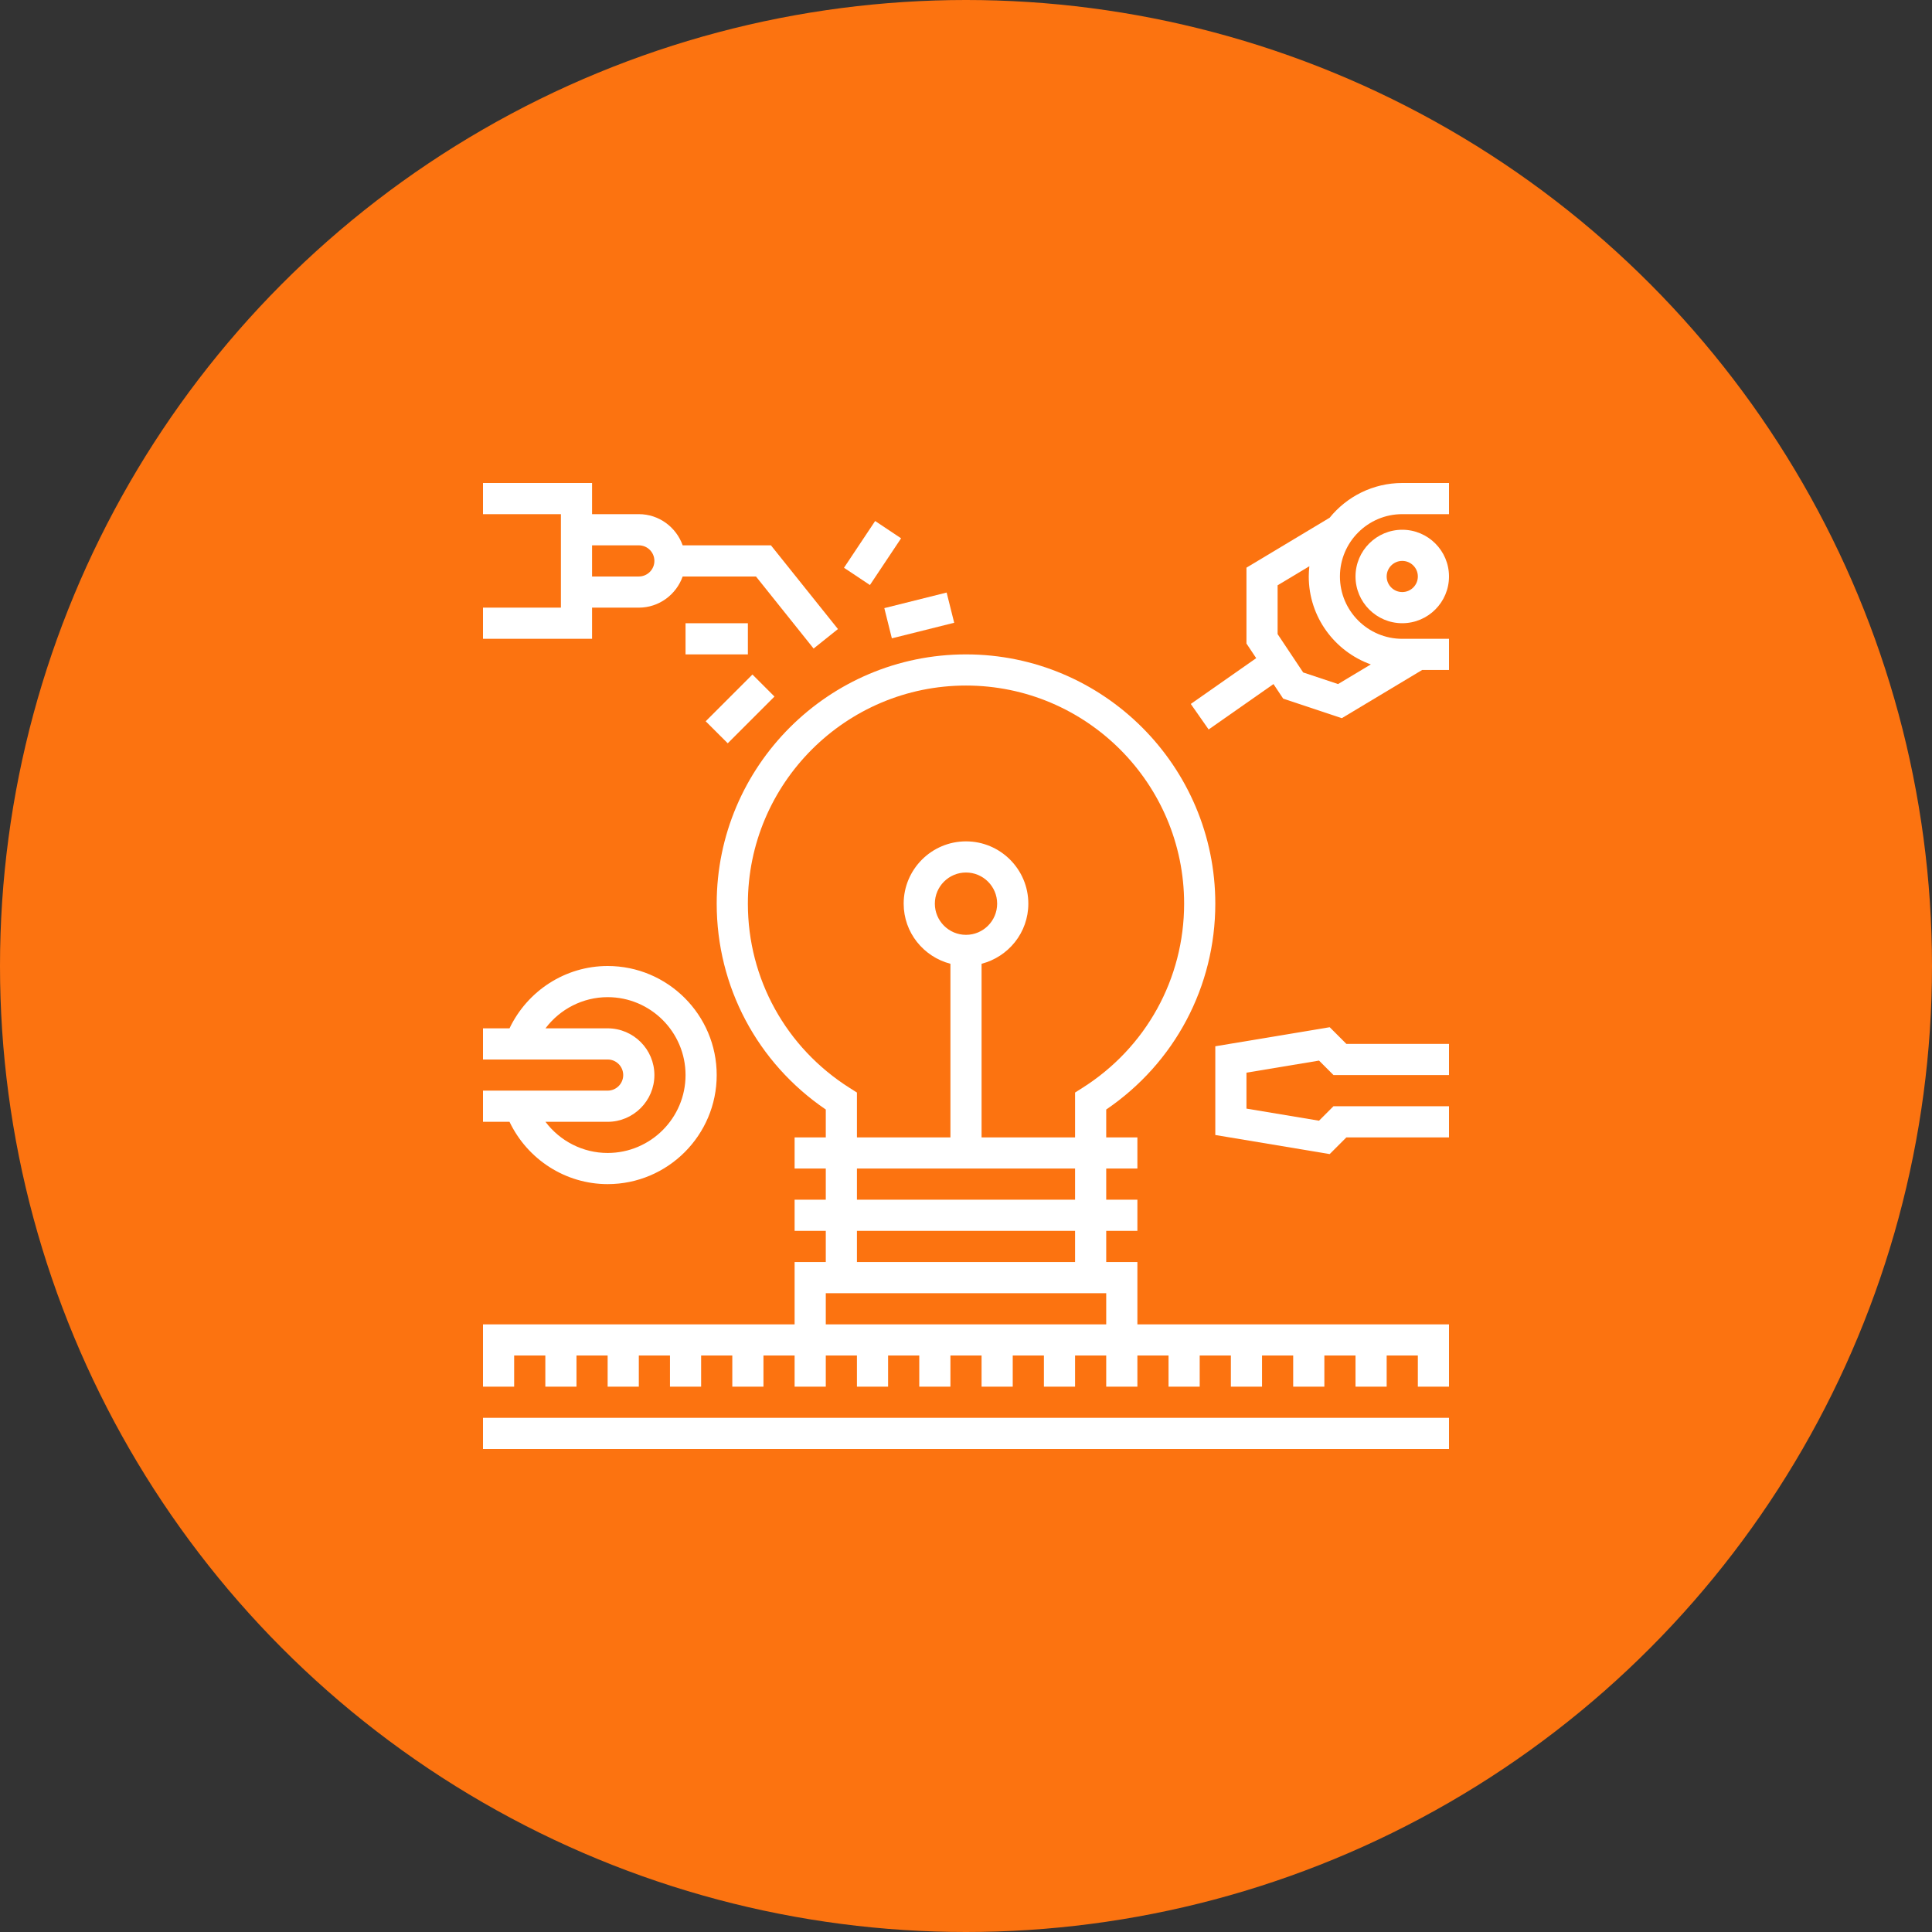
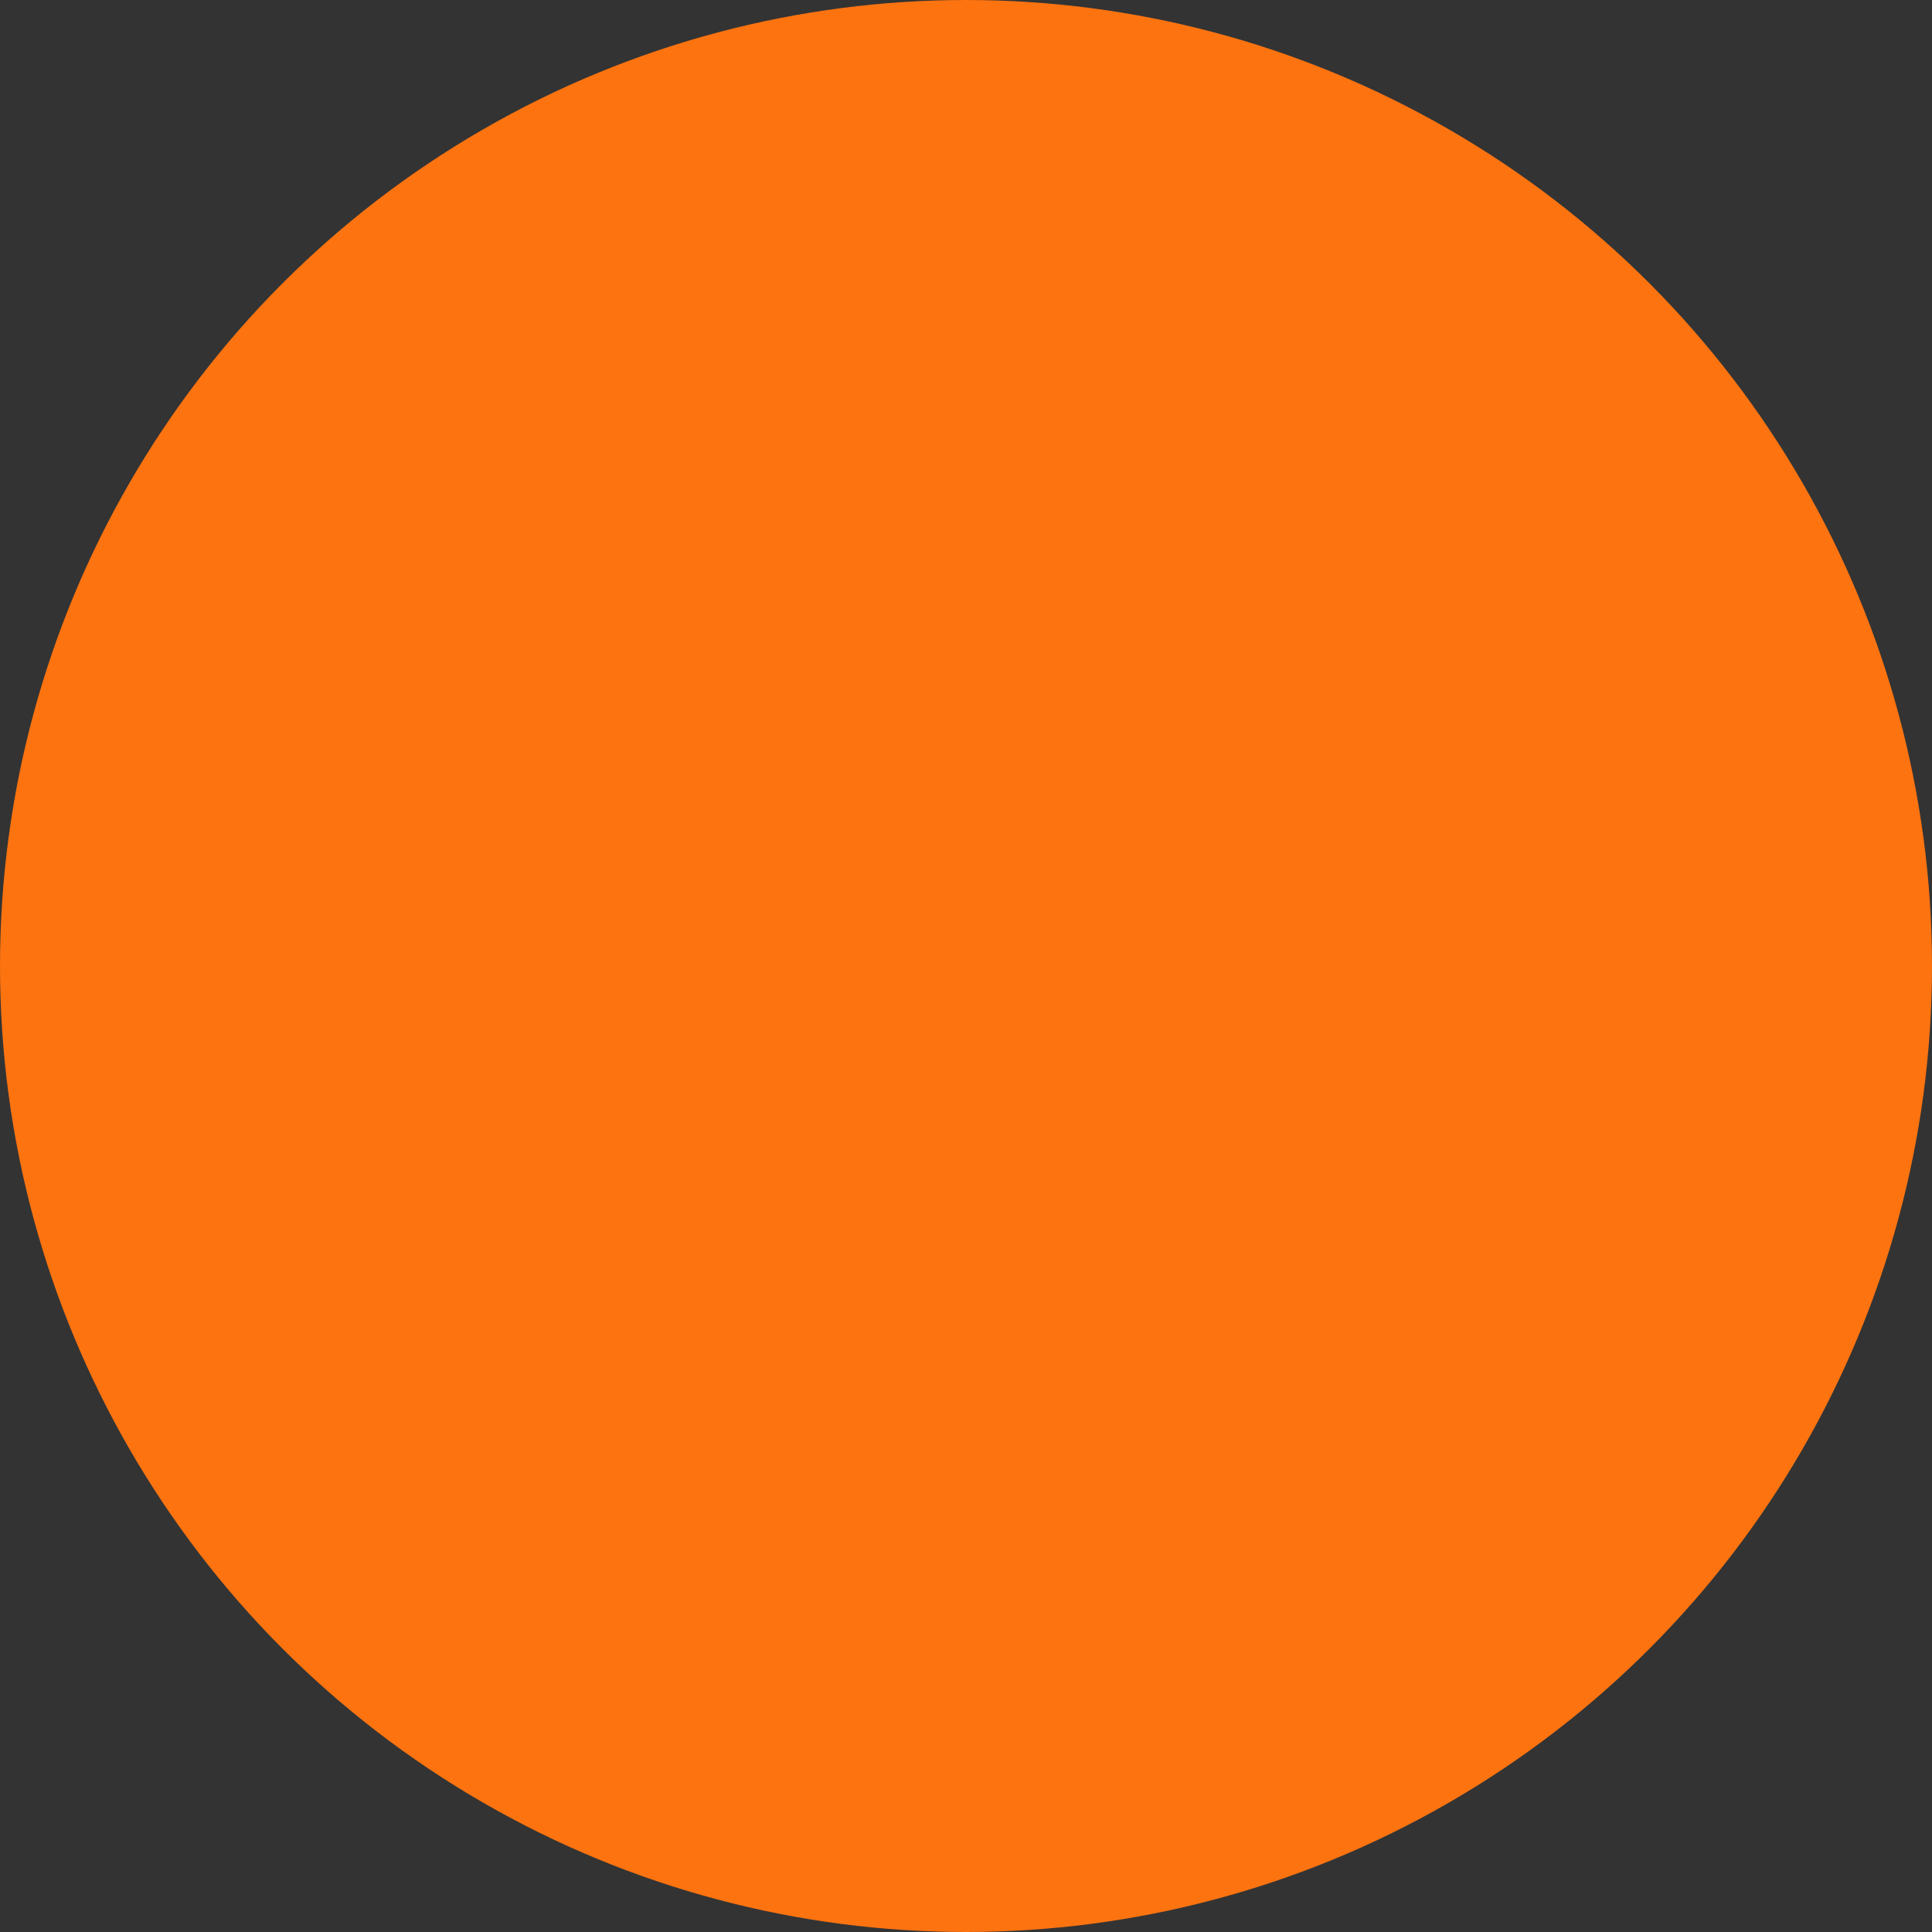
<svg xmlns="http://www.w3.org/2000/svg" width="80" height="80" viewBox="0 0 80 80" fill="none">
  <rect x="0" y="0" width="80" height="80" fill="#333333" stroke="none" />
  <circle cx="40" cy="40" r="40" fill="#FC7310" />
  <g clip-path="url(#clip0_307_91)">
    <path d="M60 58.709H20V60H60V58.709Z" fill="white" />
    <path d="M47.097 52.258H45.806V50.968H47.097V49.677H45.806V48.387H47.097V47.097H45.806V45.943C48.641 44.013 50.323 40.852 50.323 37.419C50.323 31.728 45.692 27.097 40 27.097C34.308 27.097 29.677 31.728 29.677 37.419C29.677 40.852 31.359 44.013 34.194 45.943V47.097H32.903V48.387H34.194V49.677H32.903V50.968H34.194V52.258H32.903V54.839H20V55.484V56.129V57.419H21.29V56.129H22.581V57.419H23.871V56.129H25.161V57.419H26.452V56.129H27.742V57.419H29.032V56.129H30.323V57.419H31.613V56.129H32.903V57.419H34.194V56.129H35.484V57.419H36.774V56.129H38.065V57.419H39.355V56.129H40.645V57.419H41.935V56.129H43.226V57.419H44.516V56.129H45.806V57.419H47.097V56.129H48.387V57.419H49.677V56.129H50.968V57.419H52.258V56.129H53.548V57.419H54.839V56.129H56.129V57.419H57.419V56.129H58.71V57.419H60V56.129V55.484V54.839H47.097V52.258ZM30.968 37.419C30.968 32.439 35.019 28.387 40 28.387C44.981 28.387 49.032 32.439 49.032 37.419C49.032 40.527 47.457 43.38 44.816 45.05L44.516 45.24V47.097H40.645V39.908C41.755 39.62 42.581 38.619 42.581 37.419C42.581 35.996 41.423 34.839 40 34.839C38.577 34.839 37.419 35.996 37.419 37.419C37.419 38.619 38.245 39.62 39.355 39.908V47.097H35.484V45.24L35.184 45.05C32.543 43.38 30.968 40.527 30.968 37.419ZM35.484 49.677V48.387H44.516V49.677H35.484ZM44.516 50.968V52.258H35.484V50.968H44.516ZM40 38.71C39.288 38.71 38.71 38.131 38.71 37.419C38.71 36.708 39.288 36.129 40 36.129C40.712 36.129 41.29 36.708 41.29 37.419C41.29 38.131 40.712 38.71 40 38.71ZM45.806 54.839H34.194V53.548H45.806V54.839Z" fill="white" />
    <path d="M58.064 20C56.85 20 55.766 20.563 55.057 21.439L51.613 23.506V26.647L52.017 27.253L49.308 29.149L50.047 30.206L52.732 28.326L53.134 28.929L55.561 29.738L58.888 27.742H60V26.452H58.064C56.641 26.452 55.484 25.294 55.484 23.871C55.484 22.448 56.641 21.29 58.064 21.29H60V20H58.064ZM56.763 27.512L55.406 28.326L53.962 27.845L52.903 26.256V24.236L54.218 23.447C54.203 23.587 54.193 23.728 54.193 23.871C54.193 25.548 55.268 26.976 56.763 27.512Z" fill="white" />
-     <path d="M56.129 23.871C56.129 24.938 56.997 25.806 58.064 25.806C59.132 25.806 60 24.938 60 23.871C60 22.804 59.132 21.936 58.064 21.936C56.997 21.936 56.129 22.804 56.129 23.871ZM58.71 23.871C58.71 24.227 58.42 24.516 58.064 24.516C57.708 24.516 57.419 24.227 57.419 23.871C57.419 23.515 57.708 23.226 58.064 23.226C58.42 23.226 58.71 23.515 58.71 23.871Z" fill="white" />
    <path d="M24.516 25.161H26.452C27.292 25.161 28.001 24.62 28.268 23.871H31.303L33.69 26.855L34.698 26.048L31.923 22.581H28.268C28.001 21.832 27.292 21.29 26.452 21.29H24.516V20H20V21.29H23.226V25.161H20V26.452H24.516V25.161ZM24.516 22.581H26.452C26.808 22.581 27.097 22.87 27.097 23.226C27.097 23.582 26.808 23.871 26.452 23.871H24.516V22.581Z" fill="white" />
-     <path d="M36.93 26.432L39.511 25.787L39.198 24.536L36.618 25.181L36.93 26.432Z" fill="white" />
    <path d="M37.312 22.29L36.238 21.574L34.948 23.51L36.022 24.225L37.312 22.29Z" fill="white" />
-     <path d="M32.069 28.843L31.157 27.93L29.221 29.866L30.134 30.778L32.069 28.843Z" fill="white" />
    <path d="M30.968 25.807H28.387V27.097H30.968V25.807Z" fill="white" />
    <path d="M25.161 49.032C27.651 49.032 29.677 47.006 29.677 44.516C29.677 42.026 27.651 40 25.161 40C23.413 40 21.841 41.024 21.098 42.581H20V43.871H25.161C25.517 43.871 25.806 44.16 25.806 44.516C25.806 44.872 25.517 45.161 25.161 45.161H20V46.452H21.098C21.841 48.008 23.413 49.032 25.161 49.032ZM25.161 46.452C26.228 46.452 27.097 45.583 27.097 44.516C27.097 43.449 26.228 42.581 25.161 42.581H22.587C23.186 41.785 24.133 41.29 25.161 41.29C26.94 41.29 28.387 42.737 28.387 44.516C28.387 46.295 26.94 47.742 25.161 47.742C24.133 47.742 23.186 47.248 22.587 46.452H25.161Z" fill="white" />
    <path d="M55.06 42.535L50.323 43.324V46.998L55.06 47.788L55.751 47.097H60V45.806H55.217L54.618 46.406L51.613 45.905V44.417L54.618 43.917L55.217 44.516H60V43.226H55.751L55.06 42.535Z" fill="white" />
  </g>
  <defs>
    <clipPath id="clip0_307_91">
-       <rect width="40" height="40" fill="white" transform="translate(20 20)" />
-     </clipPath>
+       </clipPath>
  </defs>
</svg>